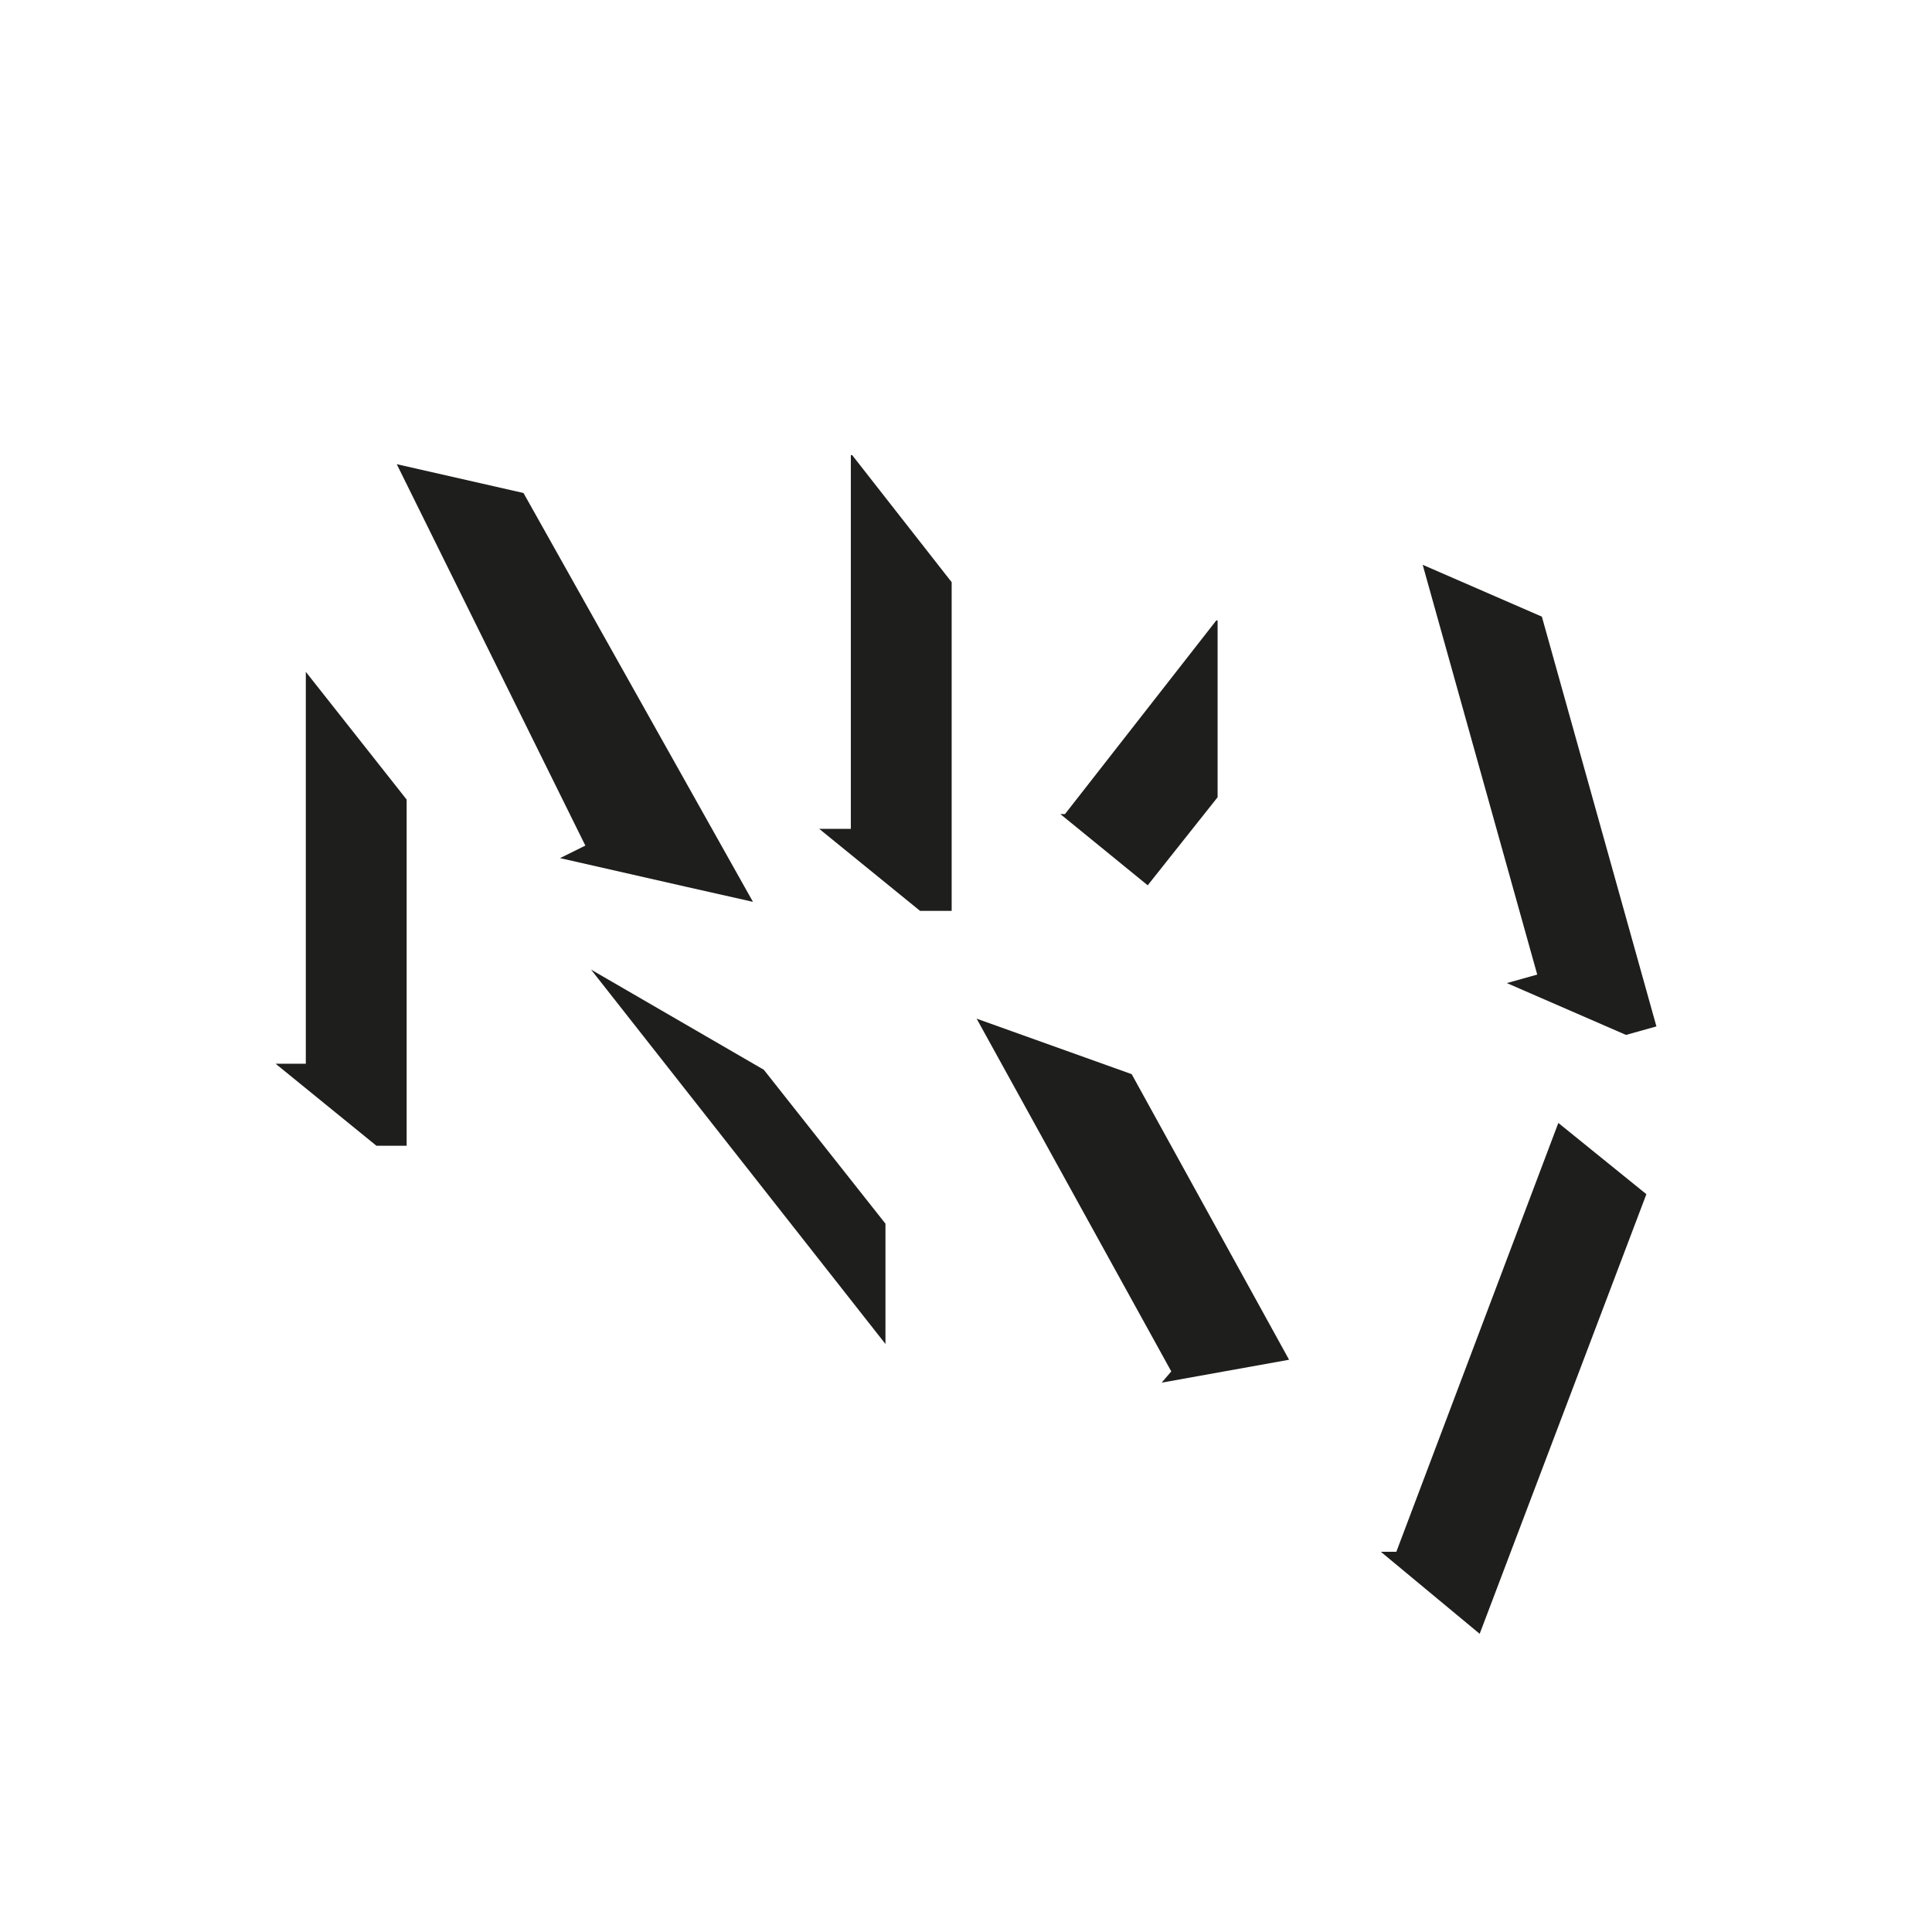
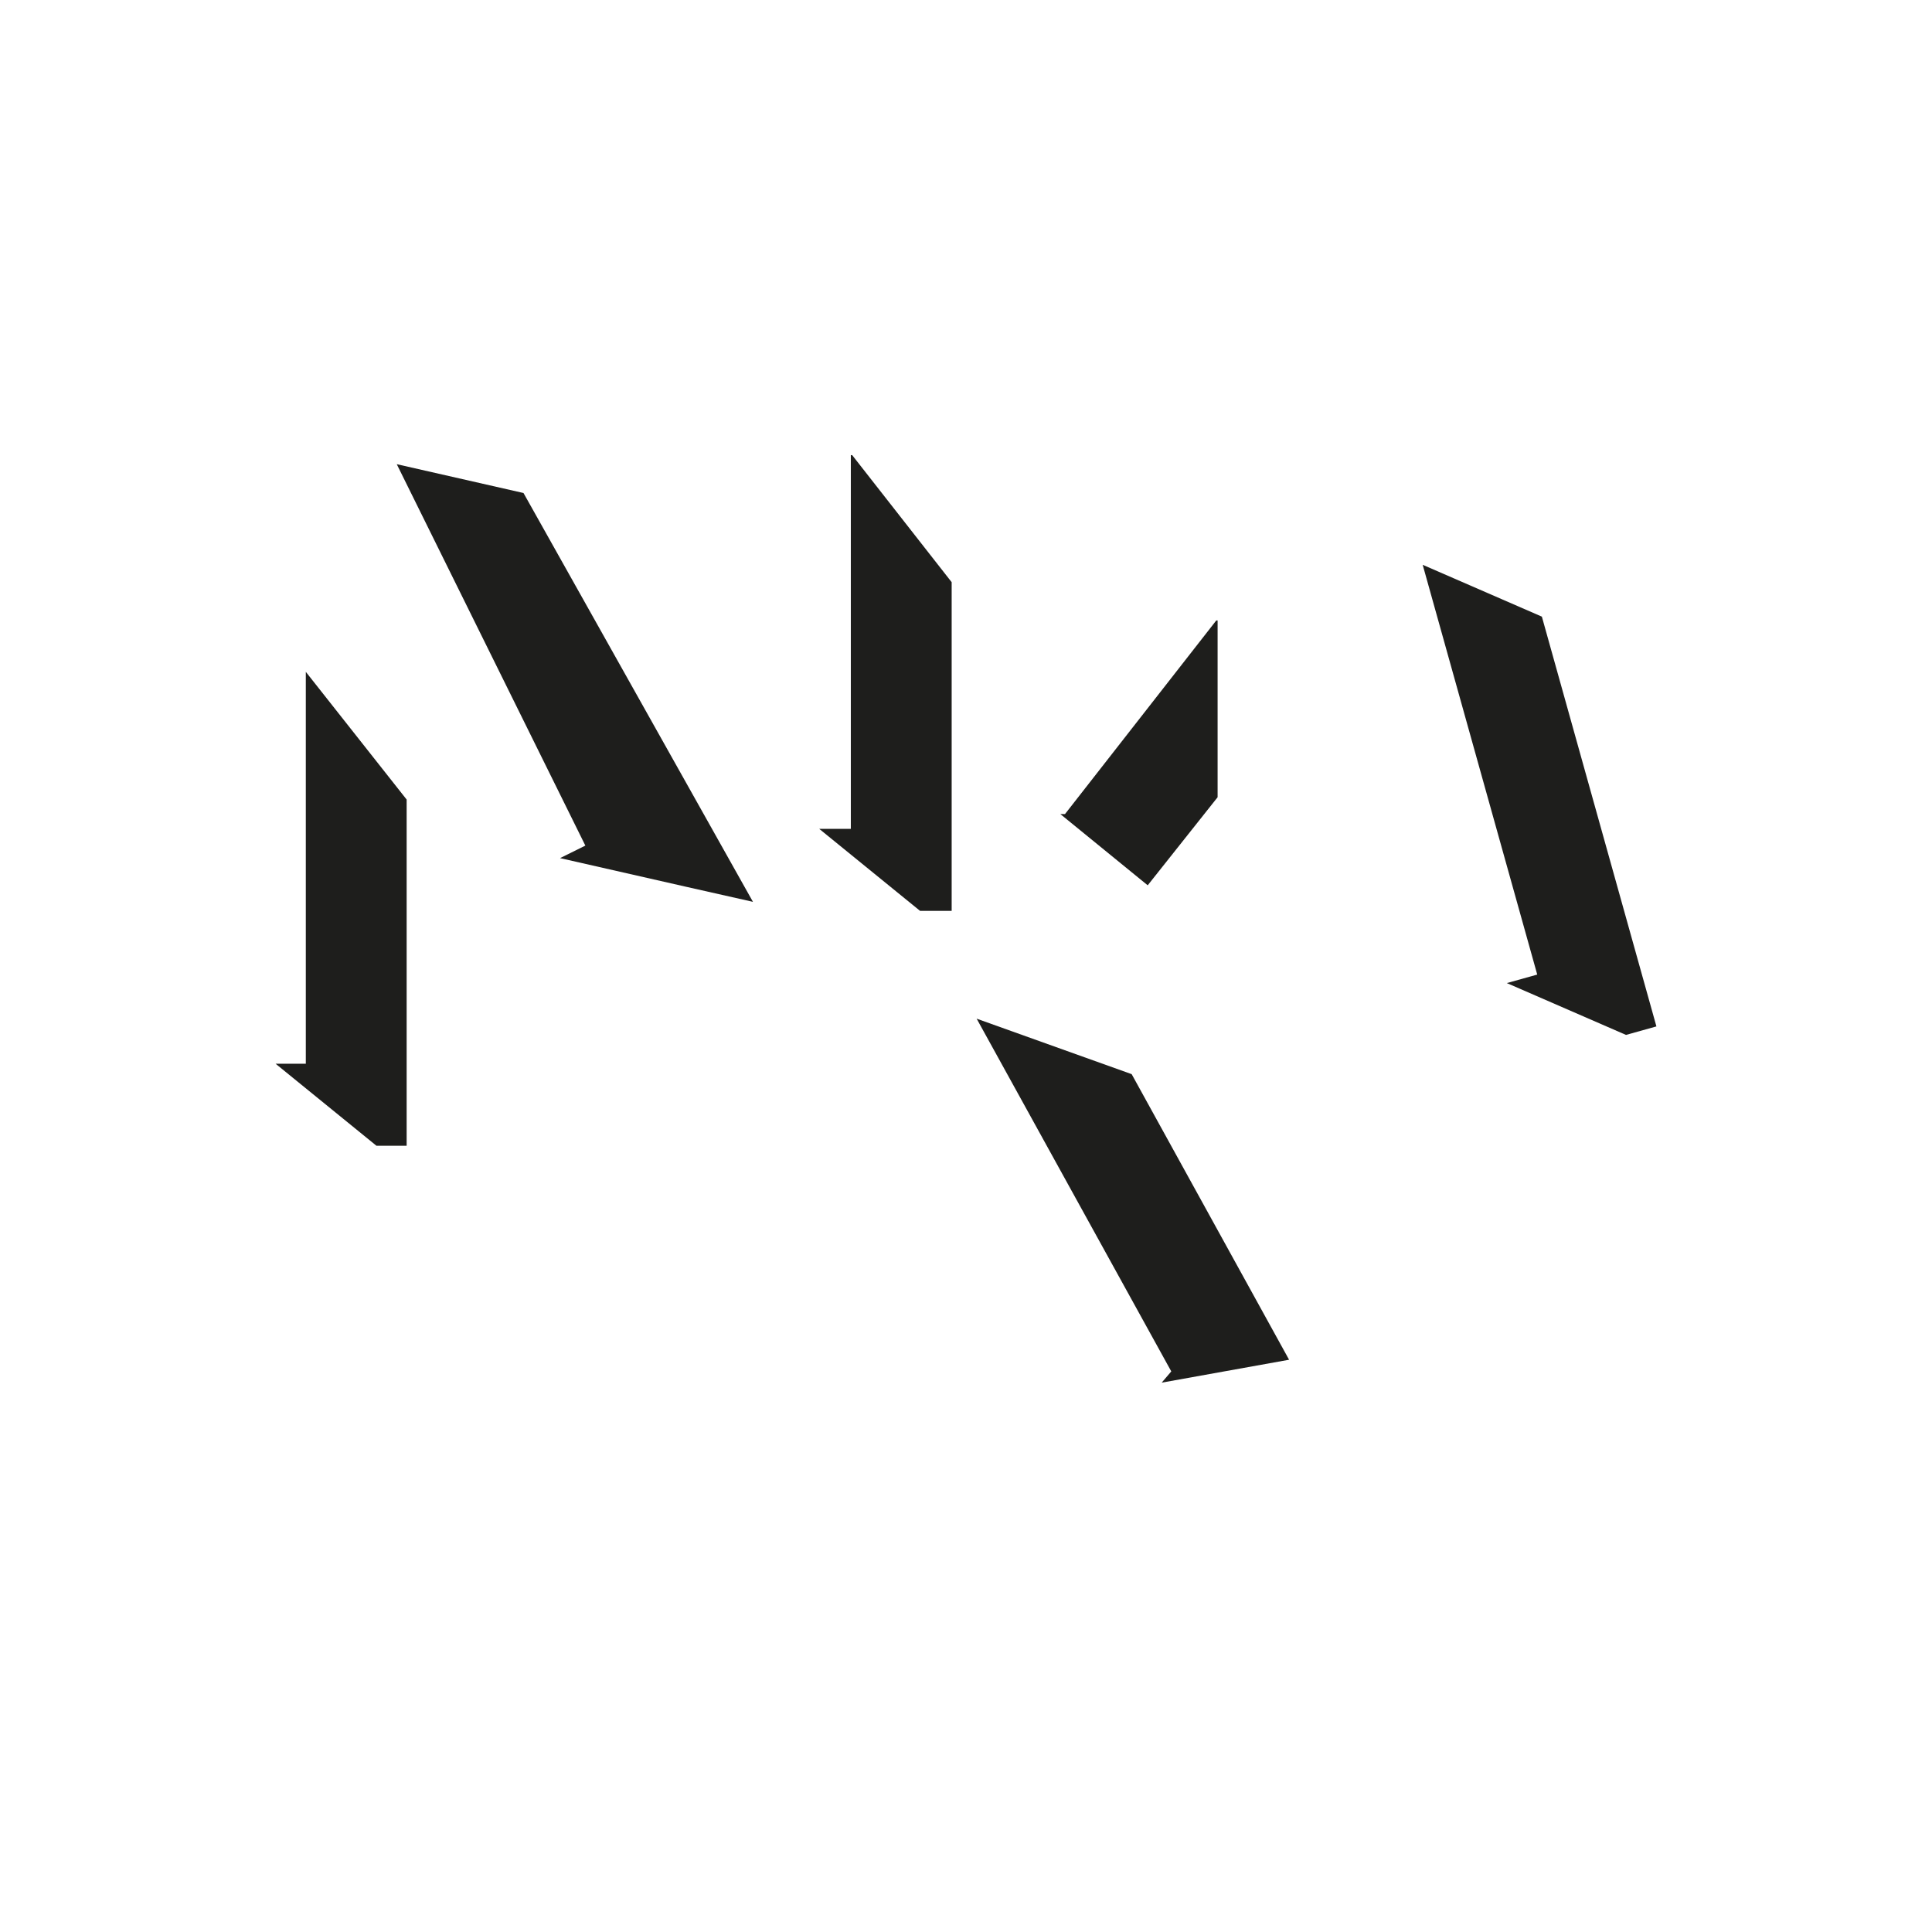
<svg xmlns="http://www.w3.org/2000/svg" id="Layer_2" viewBox="0 0 1000 1000">
  <defs>
    <style>.cls-1{fill:#fff;}.cls-2{fill:#1e1e1c;}</style>
  </defs>
  <g id="Layer_1-2">
    <rect class="cls-1" width="1000" height="1000" />
    <polygon class="cls-2" points="142.64 550.58 158.29 550.58 158.29 347.75 210.48 413.85 210.48 593.03 194.83 593.03 142.64 550.58" />
-     <polygon class="cls-2" points="305.92 501.86 395.34 553.7 458.31 633.37 458.31 695.65 305.92 501.86" />
    <polygon class="cls-2" points="289.88 444.16 302.98 437.68 205.36 240.26 270.96 255.18 389.73 466.79 355.47 459.07 289.88 444.16" />
    <polygon class="cls-2" points="424.04 429.02 440.39 429.02 440.39 235.58 441.09 235.58 492.58 301.34 492.58 471.47 476.23 471.47 424.04 429.02" />
    <polygon class="cls-2" points="548.82 421.35 551.25 421.35 629.54 321.15 630.23 321.15 630.23 412.65 594.05 458.23 548.82 421.35" />
    <polygon class="cls-2" points="779.93 508.84 795.67 504.44 736.38 292.34 798.07 319.17 857.36 531.27 841.62 535.67 779.93 508.84" />
    <polygon class="cls-2" points="601.28 715.66 606.25 709.84 505.51 527.26 585.75 555.98 667.23 703.8 601.28 715.66" />
-     <polygon class="cls-2" points="714.73 803.21 722.74 803.21 806.59 581.23 852.16 618.11 765.88 845.66 714.73 803.21" />
  </g>
</svg>